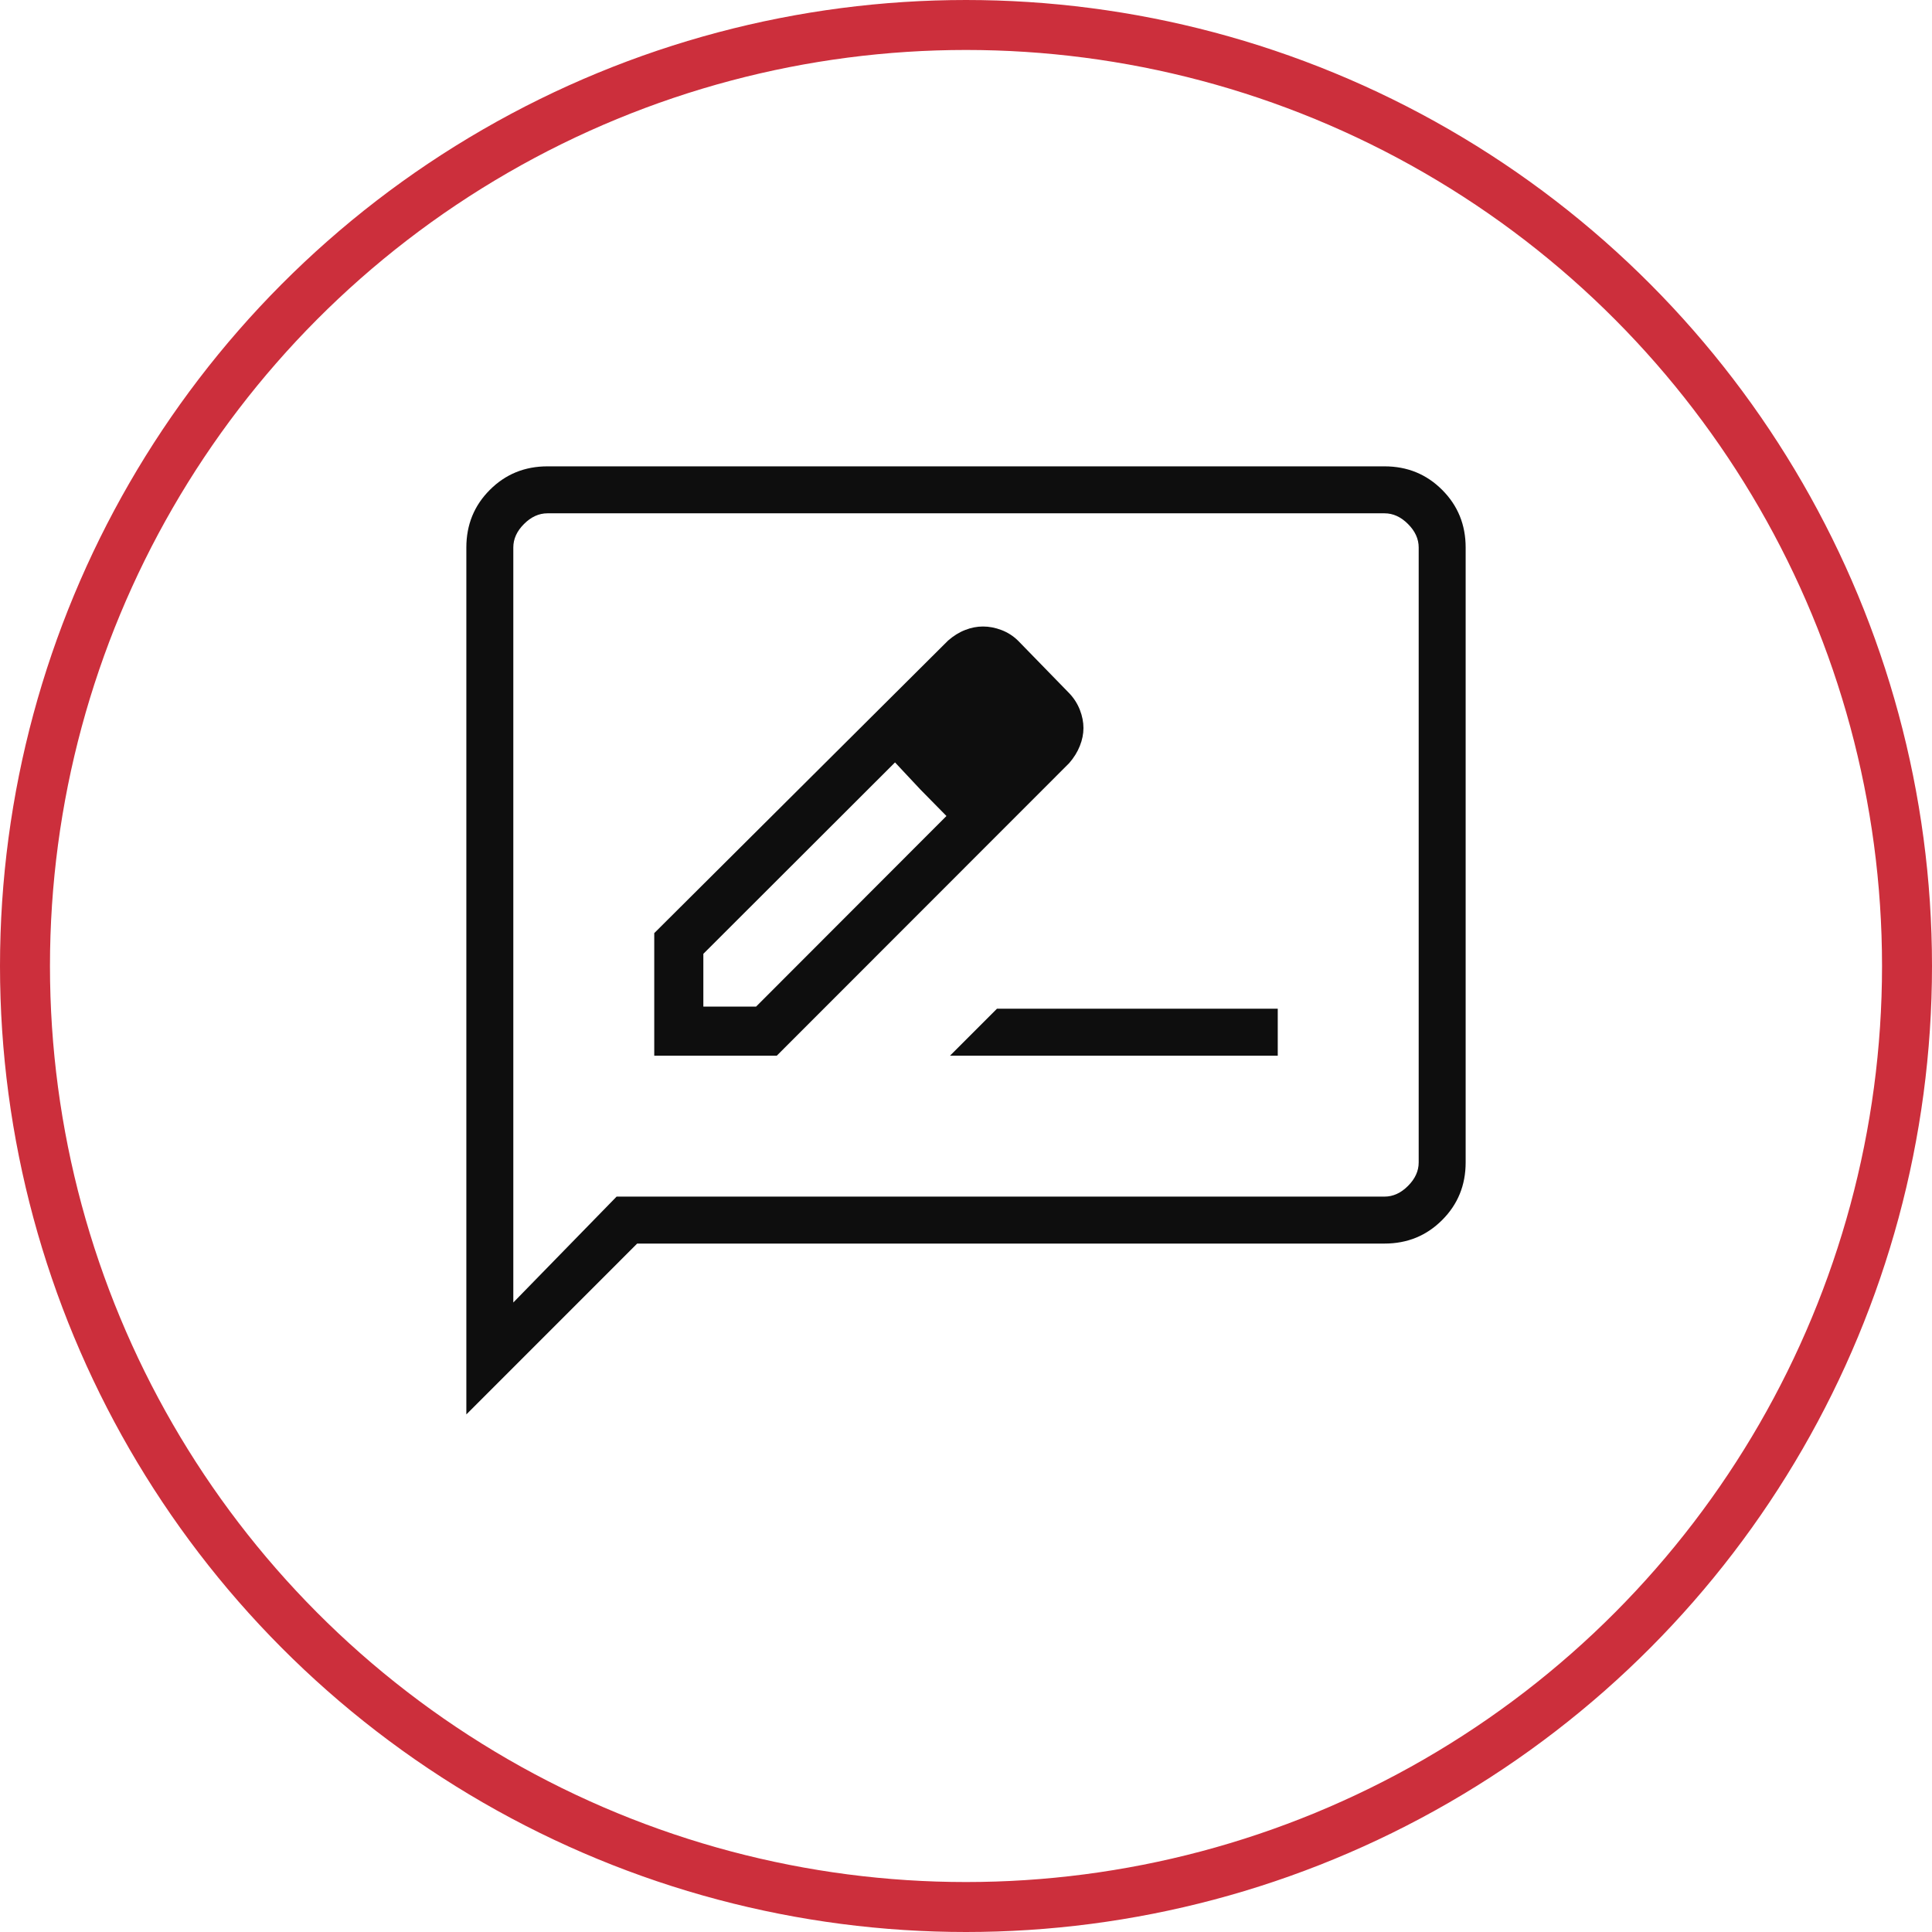
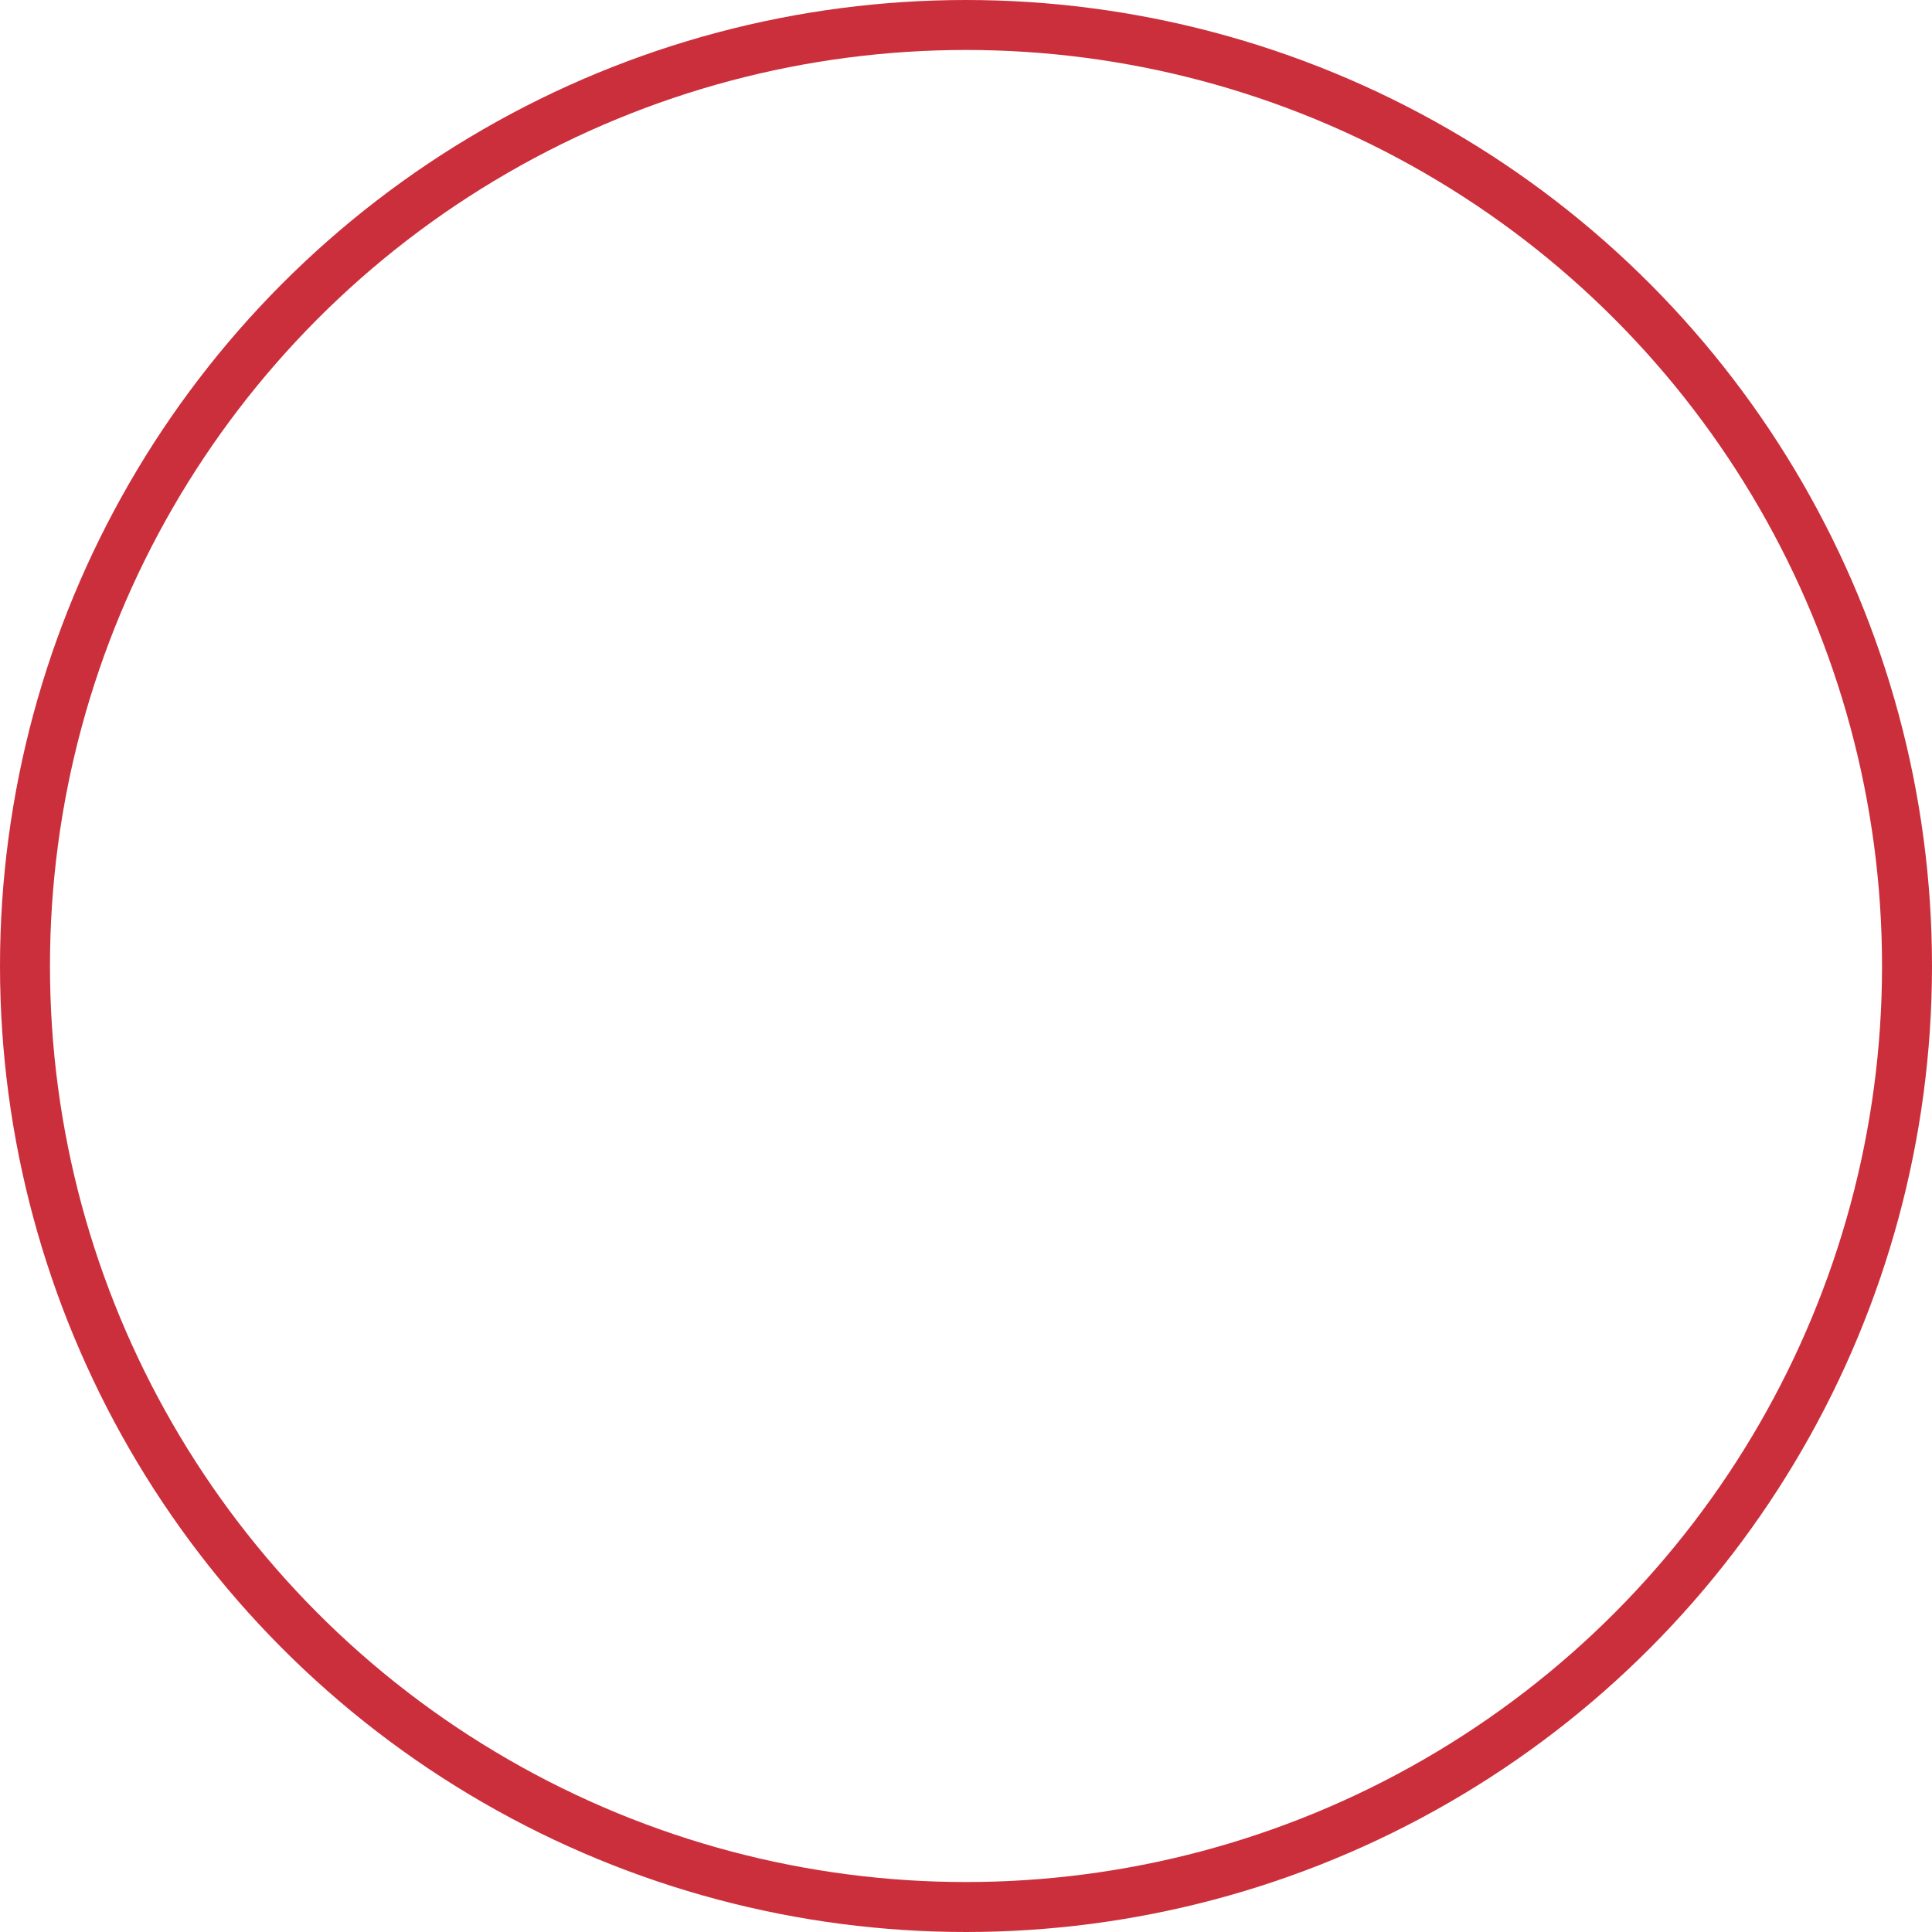
<svg xmlns="http://www.w3.org/2000/svg" width="58" height="58" viewBox="0 0 58 58" fill="none">
  <circle cx="29" cy="29" r="28.25" stroke="#CC2F3C" stroke-width="1.5" />
-   <path d="M19.641 31.692H23.32L32.097 22.91C32.24 22.746 32.347 22.573 32.418 22.392C32.49 22.212 32.526 22.033 32.526 21.856C32.526 21.678 32.491 21.498 32.42 21.315C32.349 21.131 32.244 20.964 32.102 20.814L30.565 19.236C30.421 19.094 30.255 18.987 30.067 18.915C29.879 18.843 29.694 18.808 29.51 18.808C29.332 18.808 29.154 18.842 28.976 18.912C28.797 18.981 28.626 19.087 28.461 19.231L19.641 28.013V31.692ZM21.115 30.218V28.635L26.869 22.888L27.631 23.702L28.413 24.497L22.699 30.218H21.115ZM27.631 23.702L28.413 24.497L26.869 22.888L27.631 23.702ZM28.52 31.692H38.359V30.282H29.93L28.52 31.692ZM14 42.462V16.436C14 15.753 14.235 15.176 14.706 14.706C15.176 14.235 15.753 14 16.436 14H41.564C42.247 14 42.824 14.235 43.294 14.706C43.765 15.176 44 15.753 44 16.436V34.898C44 35.58 43.765 36.157 43.294 36.627C42.824 37.098 42.247 37.333 41.564 37.333H19.128L14 42.462ZM18.511 35.923H41.564C41.821 35.923 42.056 35.816 42.269 35.602C42.483 35.389 42.59 35.154 42.59 34.898V16.436C42.59 16.179 42.483 15.944 42.269 15.731C42.056 15.517 41.821 15.41 41.564 15.41H16.436C16.179 15.41 15.944 15.517 15.731 15.731C15.517 15.944 15.41 16.179 15.41 16.436V39.102L18.511 35.923Z" fill="#0E0E0E" />
</svg>